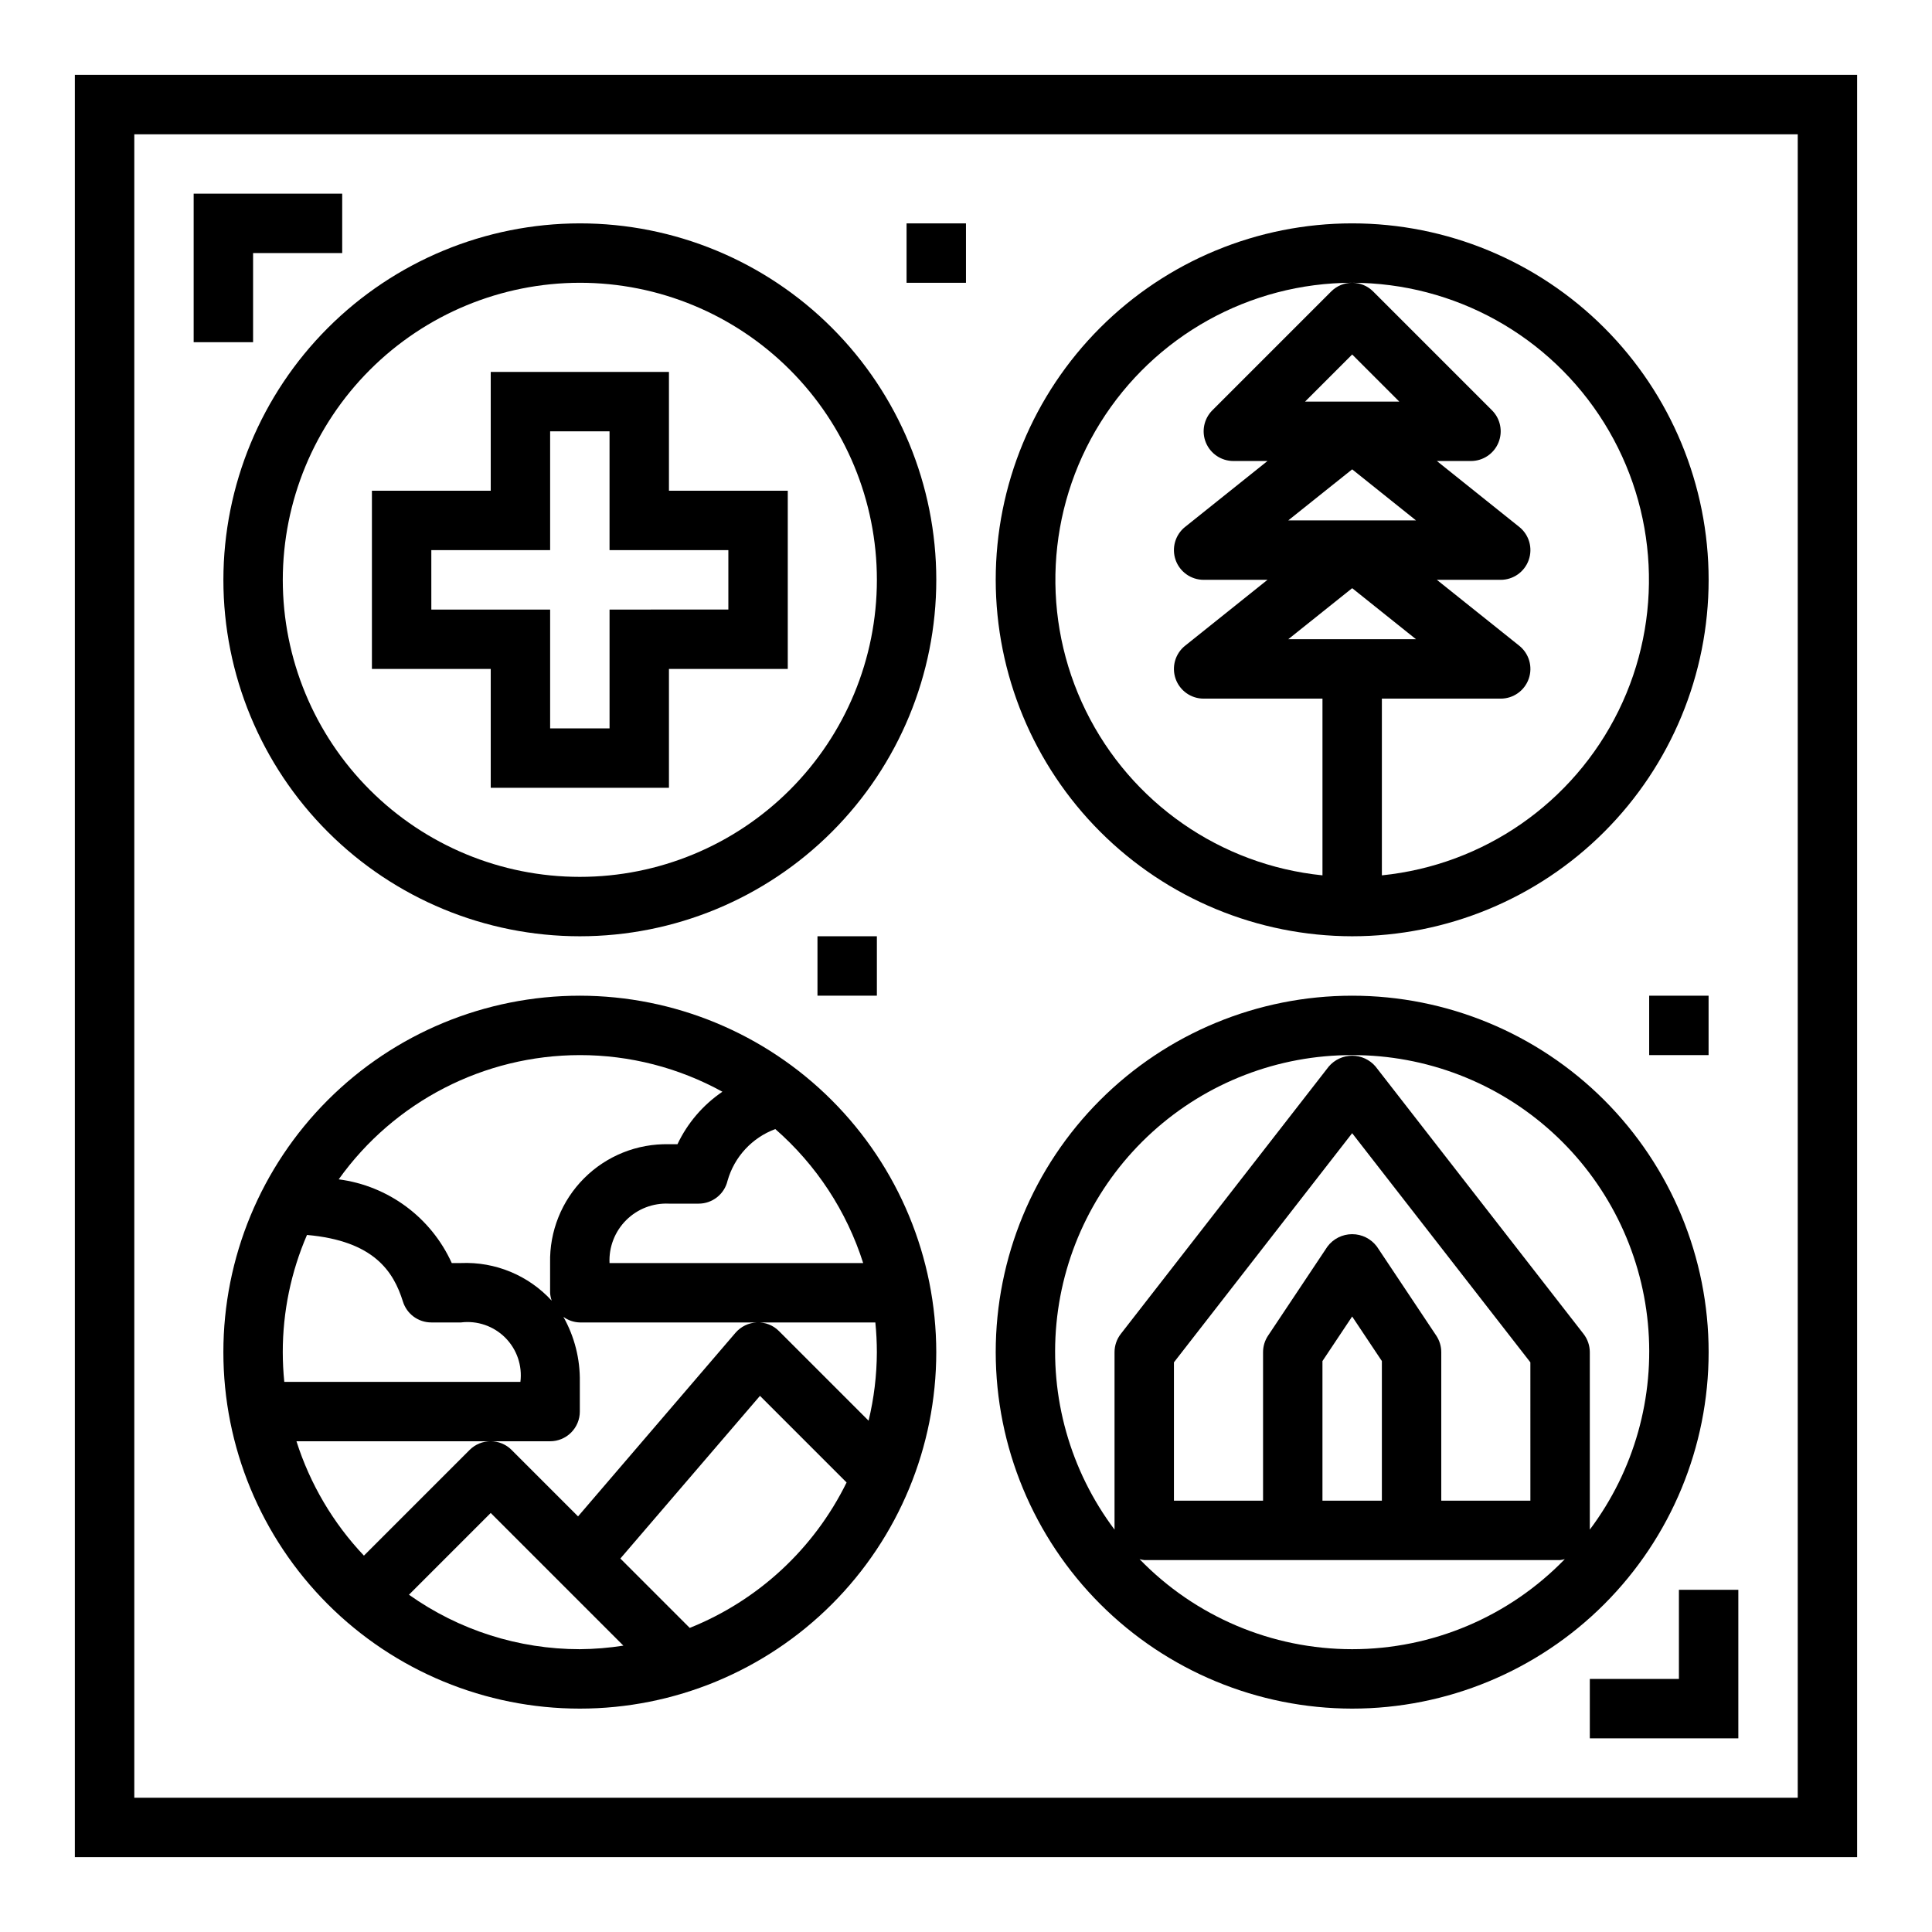
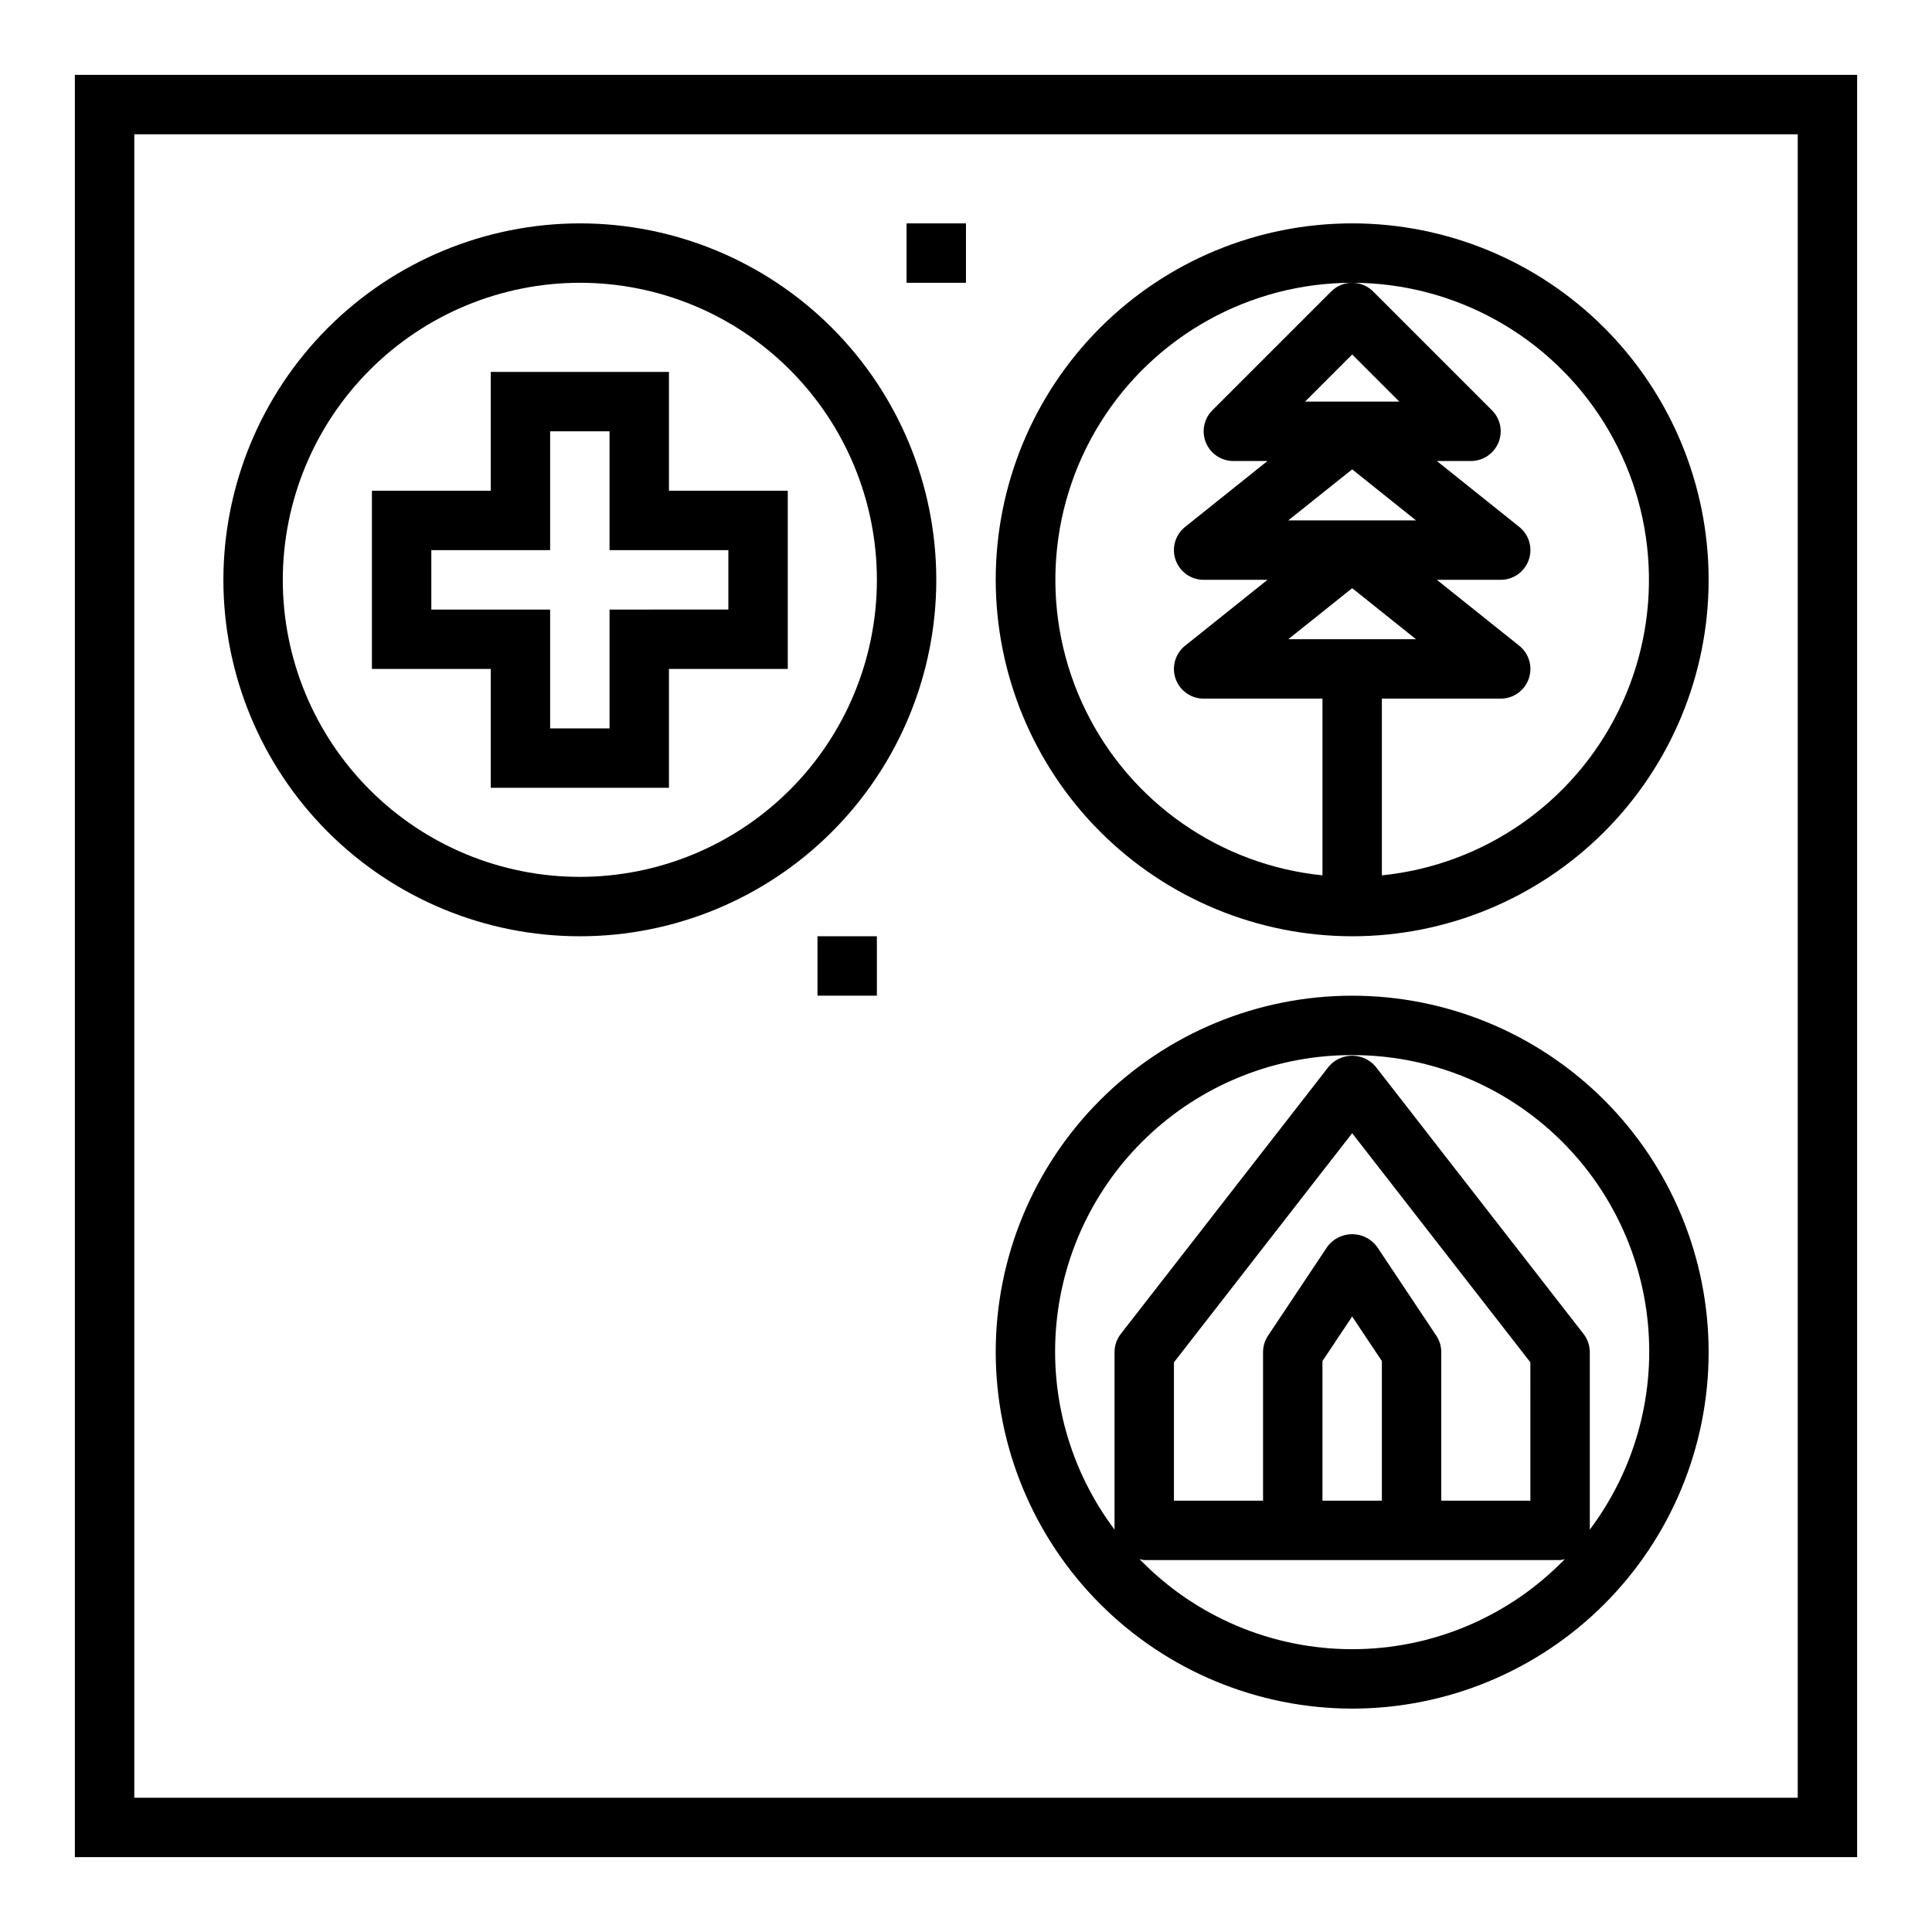
<svg xmlns="http://www.w3.org/2000/svg" fill="#000000" width="800px" height="800px" version="1.1" viewBox="144 144 512 512">
  <g>
    <path d="m163.84 163.84v472.32h472.32v-472.32zm456.58 456.58h-440.83v-440.83h440.83z" />
    <path d="m203.2 297.66c0 25.051 9.949 49.078 27.668 66.793 17.715 17.719 41.742 27.668 66.797 27.668 25.051 0 49.078-9.949 66.793-27.668 17.719-17.715 27.668-41.742 27.668-66.793 0-25.055-9.949-49.082-27.668-66.797-17.715-17.719-41.742-27.668-66.793-27.668-25.047 0.027-49.059 9.988-66.77 27.695-17.707 17.711-27.668 41.723-27.695 66.77zm94.465-78.723c20.875 0 40.898 8.293 55.66 23.059 14.766 14.762 23.059 34.785 23.059 55.664 0 20.875-8.293 40.898-23.059 55.66-14.762 14.766-34.785 23.059-55.66 23.059-20.879 0-40.902-8.293-55.664-23.059-14.766-14.762-23.059-34.785-23.059-55.66 0.023-20.871 8.324-40.883 23.082-55.641 14.758-14.758 34.77-23.059 55.641-23.082z" />
    <path d="m502.34 392.12c25.051 0 49.078-9.949 66.797-27.668 17.715-17.715 27.668-41.742 27.668-66.793 0-25.055-9.953-49.082-27.668-66.797-17.719-17.719-41.746-27.668-66.797-27.668-25.055 0-49.082 9.949-66.797 27.668-17.715 17.715-27.668 41.742-27.668 66.797 0.027 25.043 9.988 49.055 27.699 66.766 17.707 17.707 41.719 27.668 66.766 27.695zm0-123.74 16.914 13.535h-33.852zm-12.484-17.953 12.484-12.484 12.484 12.484zm12.484 49.445 16.914 13.531h-33.852zm0-80.934c27.168 0.023 52.406 14.059 66.766 37.125 14.355 23.07 15.801 51.91 3.824 76.297-11.977 24.391-35.688 40.879-62.719 43.617v-46.832h31.488c3.344 0.004 6.324-2.109 7.43-5.262 1.109-3.156 0.102-6.668-2.512-8.758l-21.836-17.465h16.918c3.344 0 6.324-2.113 7.43-5.266 1.109-3.156 0.102-6.668-2.512-8.758l-21.836-17.465h9.047c3.184-0.004 6.051-1.922 7.269-4.863 1.219-2.938 0.547-6.324-1.707-8.574l-31.488-31.488c-3.07-3.074-8.055-3.074-11.129 0l-31.488 31.488c-2.25 2.25-2.926 5.637-1.707 8.574 1.219 2.941 4.09 4.859 7.273 4.863h9.047l-21.836 17.469-0.004-0.004c-2.613 2.09-3.617 5.602-2.512 8.758 1.109 3.152 4.086 5.266 7.434 5.266h16.918l-21.836 17.469-0.004-0.004c-2.613 2.09-3.617 5.602-2.512 8.758 1.109 3.152 4.086 5.266 7.434 5.262h31.488v46.832h-0.004c-27.031-2.738-50.738-19.227-62.715-43.617-11.98-24.387-10.535-53.227 3.824-76.297 14.355-23.066 39.594-37.102 66.766-37.125z" />
    <path d="m502.34 596.8c25.051 0 49.078-9.953 66.797-27.668 17.715-17.719 27.668-41.746 27.668-66.797 0-25.055-9.953-49.082-27.668-66.797-17.719-17.715-41.746-27.668-66.797-27.668-25.055 0-49.082 9.953-66.797 27.668-17.715 17.715-27.668 41.742-27.668 66.797 0.027 25.043 9.988 49.055 27.699 66.766 17.707 17.711 41.719 27.672 66.766 27.699zm0-15.742v-0.004c-21.242 0.004-41.574-8.609-56.348-23.867 0.406 0.121 0.82 0.203 1.242 0.25h110.21c0.422-0.047 0.84-0.129 1.246-0.25-14.777 15.258-35.109 23.871-56.348 23.867zm22.293-83.09-15.742-23.617h-0.004c-1.543-2.066-3.969-3.281-6.547-3.281-2.578 0-5.008 1.215-6.551 3.281l-15.742 23.617v-0.004c-0.863 1.297-1.32 2.816-1.324 4.371v39.359h-23.617v-36.66l47.23-60.727 47.23 60.727 0.004 36.66h-23.617v-39.359c0-1.555-0.461-3.074-1.32-4.371zm-14.422 6.727v37h-15.746v-37l7.871-11.809zm-7.871-81.082c19.574-0.039 38.461 7.231 52.957 20.387 14.5 13.156 23.562 31.254 25.414 50.742 1.852 19.488-3.637 38.969-15.395 54.621v-47.027c-0.004-1.754-0.586-3.453-1.664-4.836l-55.105-70.848h0.004c-1.551-1.824-3.82-2.875-6.211-2.875-2.394 0-4.664 1.051-6.211 2.875l-55.105 70.848c-1.074 1.383-1.66 3.082-1.66 4.836v47.027c-11.758-15.652-17.25-35.133-15.395-54.621 1.852-19.488 10.914-37.586 25.41-50.742s33.383-20.426 52.961-20.387z" />
    <path d="m274.05 352.77h47.23v-31.488h31.488v-47.23h-31.488v-31.488h-47.23v31.488h-31.488v47.23h31.488zm-15.742-47.23-0.004-15.746h31.488v-31.488h15.742v31.488h31.488v15.742l-31.484 0.004v31.488h-15.746v-31.488z" />
-     <path d="m297.66 407.87c-25.055 0-49.082 9.953-66.797 27.668-17.719 17.715-27.668 41.742-27.668 66.797 0 25.051 9.949 49.078 27.668 66.797 17.715 17.715 41.742 27.668 66.797 27.668 25.051 0 49.078-9.953 66.793-27.668 17.719-17.719 27.668-41.746 27.668-66.797-0.027-25.047-9.988-49.059-27.695-66.766-17.711-17.711-41.723-27.672-66.766-27.699zm0 15.742c13.211-0.008 26.211 3.332 37.785 9.707-5.141 3.492-9.254 8.293-11.91 13.91h-2.262c-8.406-0.188-16.527 3.066-22.473 9.016-5.945 5.945-9.203 14.066-9.016 22.473v7.871c0.043 0.719 0.184 1.426 0.426 2.102-6.148-6.707-14.949-10.355-24.039-9.973h-2.449c-5.481-12.078-16.809-20.469-29.961-22.184 14.738-20.641 38.535-32.898 63.898-32.922zm-78.723 78.723c-0.004-10.684 2.18-21.258 6.418-31.062 17.758 1.574 22.945 9.699 25.426 17.656 1.023 3.289 4.07 5.535 7.516 5.531h7.875c4.316-0.535 8.641 0.953 11.715 4.027 3.078 3.078 4.562 7.402 4.027 11.719h-62.574c-0.266-2.617-0.398-5.242-0.402-7.871zm78.723 78.719c-16.227 0-32.051-5.043-45.281-14.438l21.664-21.664 35.156 35.156c-3.82 0.598-7.676 0.914-11.539 0.945zm29.125-5.644-18.383-18.383 37-43.113 22.953 22.953v0.004c-8.617 17.539-23.426 31.27-41.57 38.539zm49.594-73.074c-0.023 6.117-0.758 12.211-2.195 18.16l-23.727-23.727c-1.539-1.566-3.672-2.402-5.867-2.309-2.188 0.086-4.246 1.078-5.676 2.742l-41.723 48.656-17.609-17.609h0.004c-3.074-3.074-8.059-3.074-11.133 0l-28.008 28.008c-8.168-8.625-14.277-18.988-17.879-30.309h67.219c2.09 0 4.09-0.828 5.566-2.305 1.477-1.477 2.309-3.477 2.309-5.566v-7.871c0.102-6.027-1.398-11.977-4.356-17.23 1.266 0.93 2.785 1.449 4.356 1.484h78.32-0.004c0.266 2.617 0.398 5.246 0.402 7.875zm-70.848-23.617c-0.199-4.234 1.398-8.352 4.394-11.352 2.996-2.996 7.117-4.59 11.348-4.391h7.871c3.66 0 6.84-2.523 7.668-6.086 1.797-6.316 6.496-11.395 12.652-13.676 10.863 9.484 18.914 21.762 23.285 35.504z" />
-     <path d="m211.07 211.07h23.617v-15.746h-39.363v39.363h15.746z" />
-     <path d="m588.93 588.93h-23.613v15.746h39.359v-39.359h-15.746z" />
-     <path d="m581.05 407.87h15.742v15.742h-15.742z" />
    <path d="m384.25 203.2h15.742v15.742h-15.742z" />
    <path d="m360.64 392.12h15.742v15.742h-15.742z" />
  </g>
</svg>